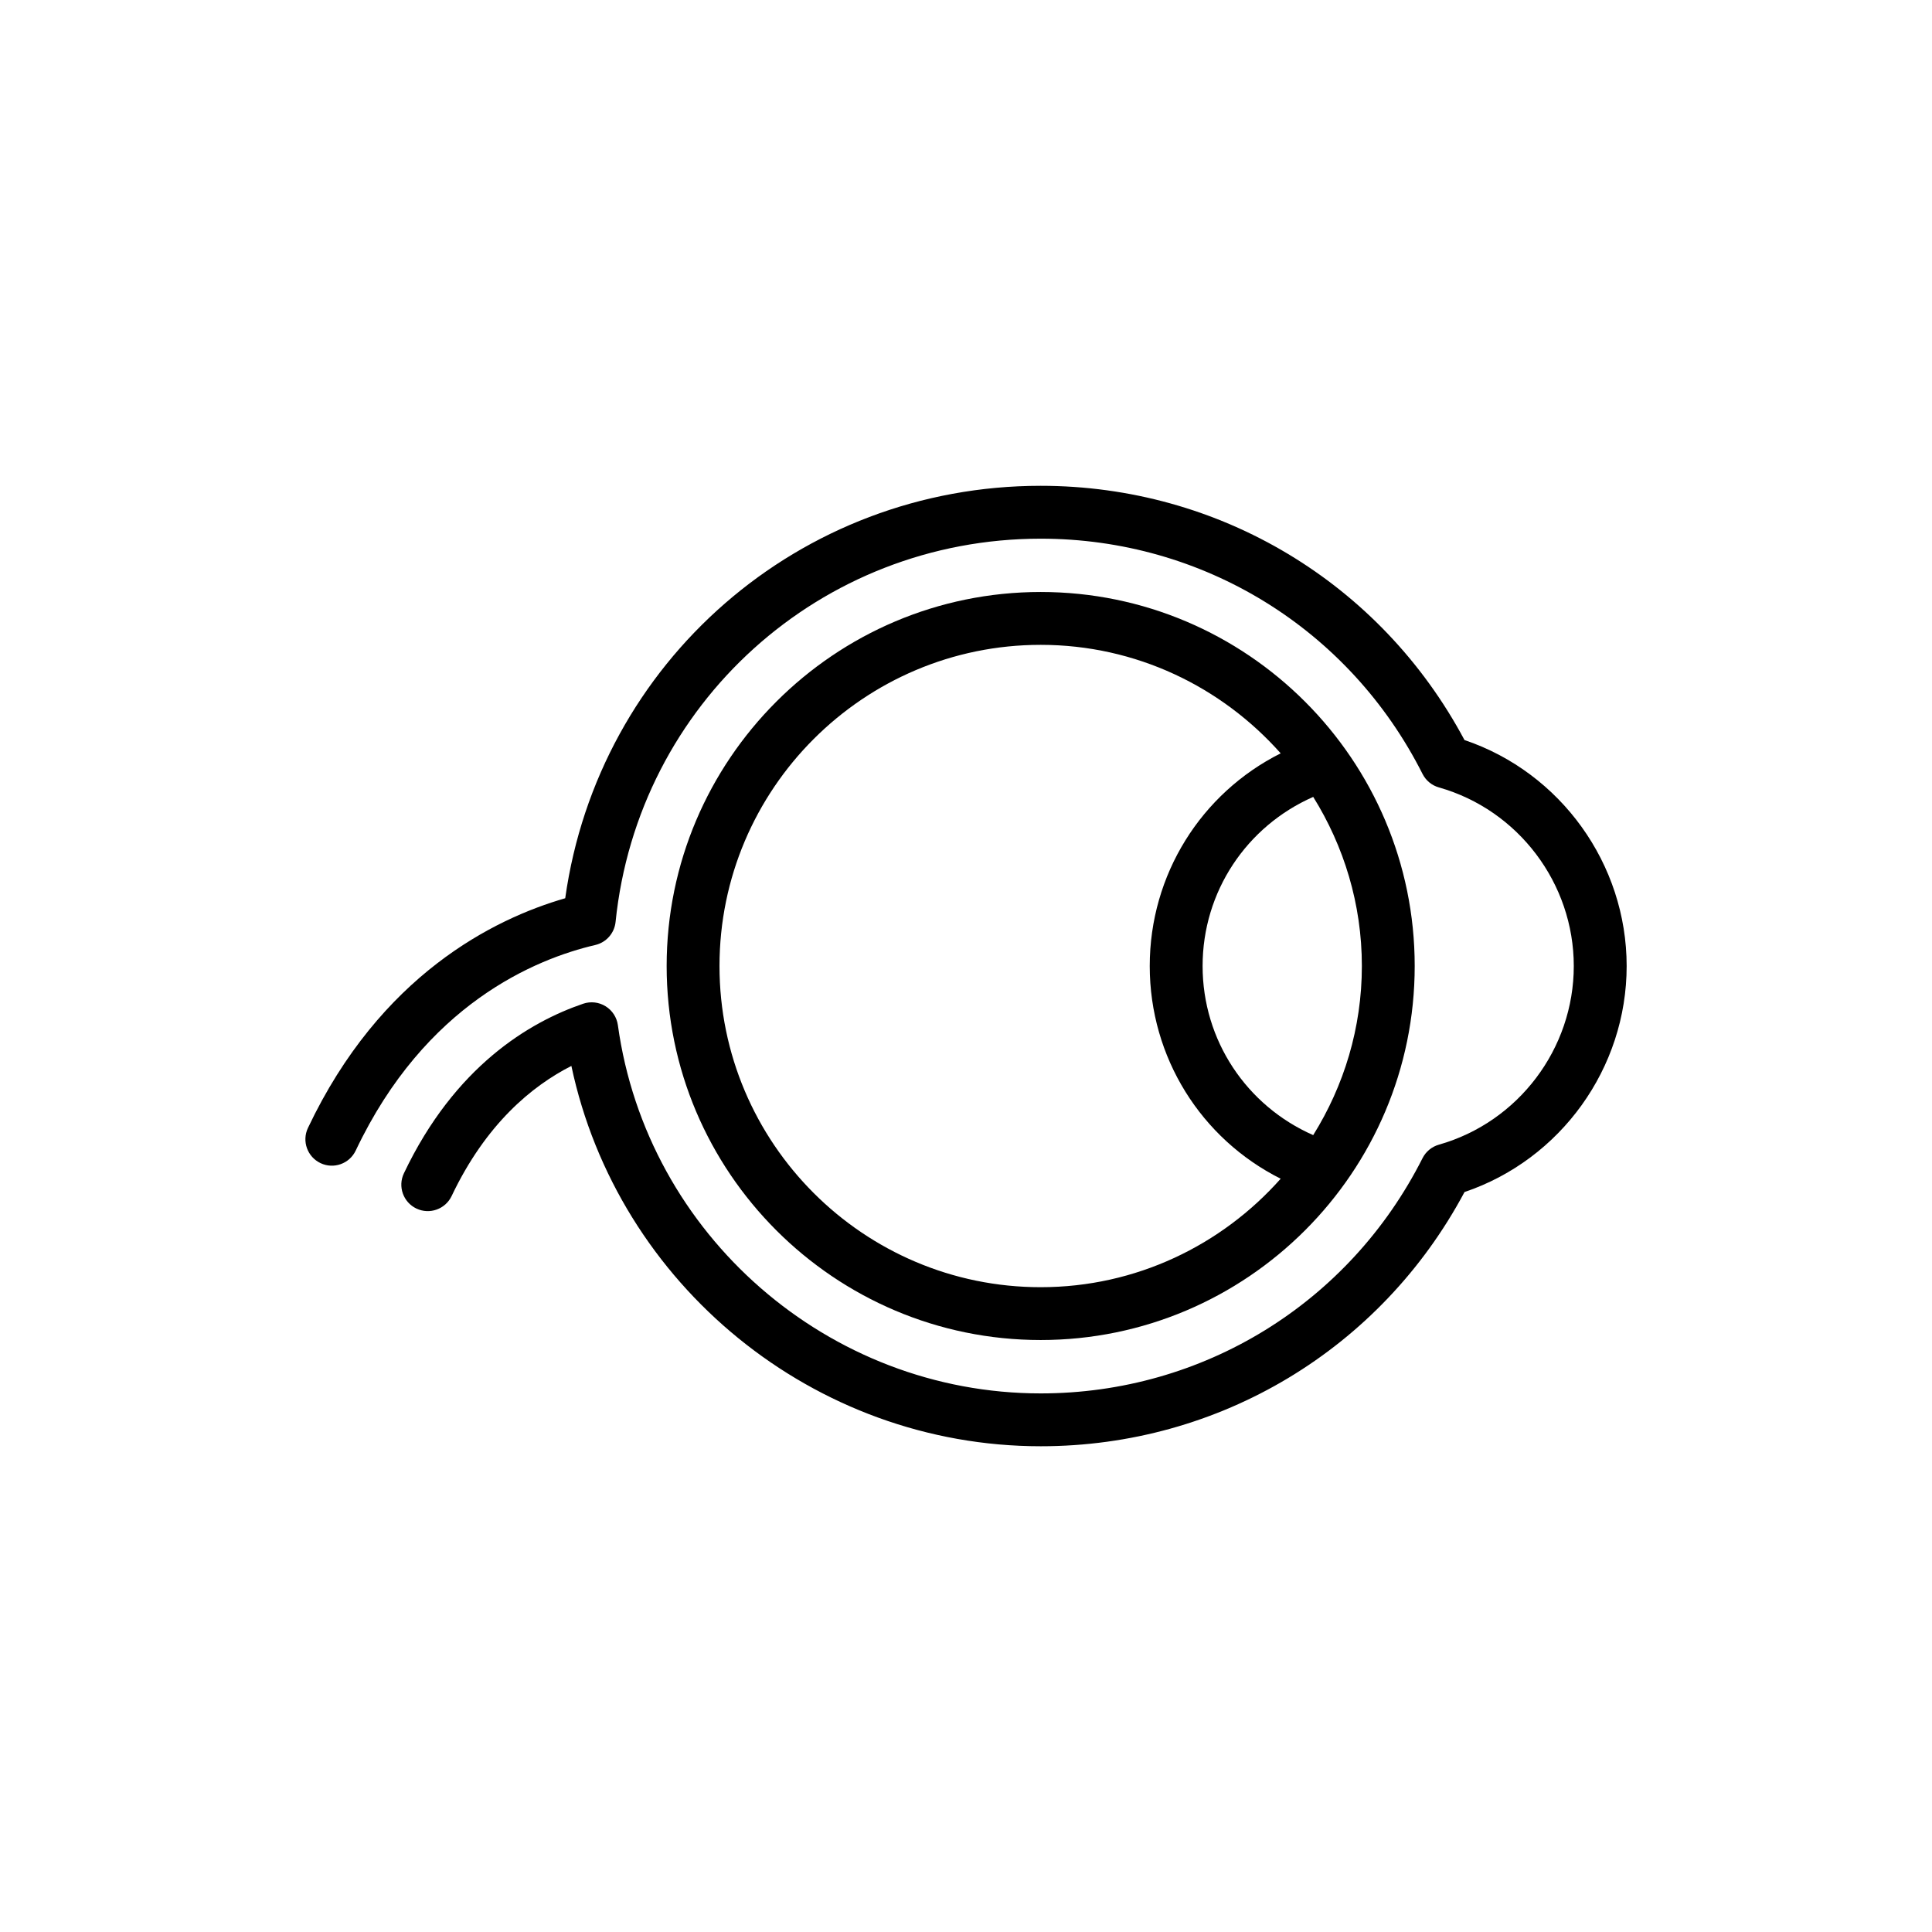
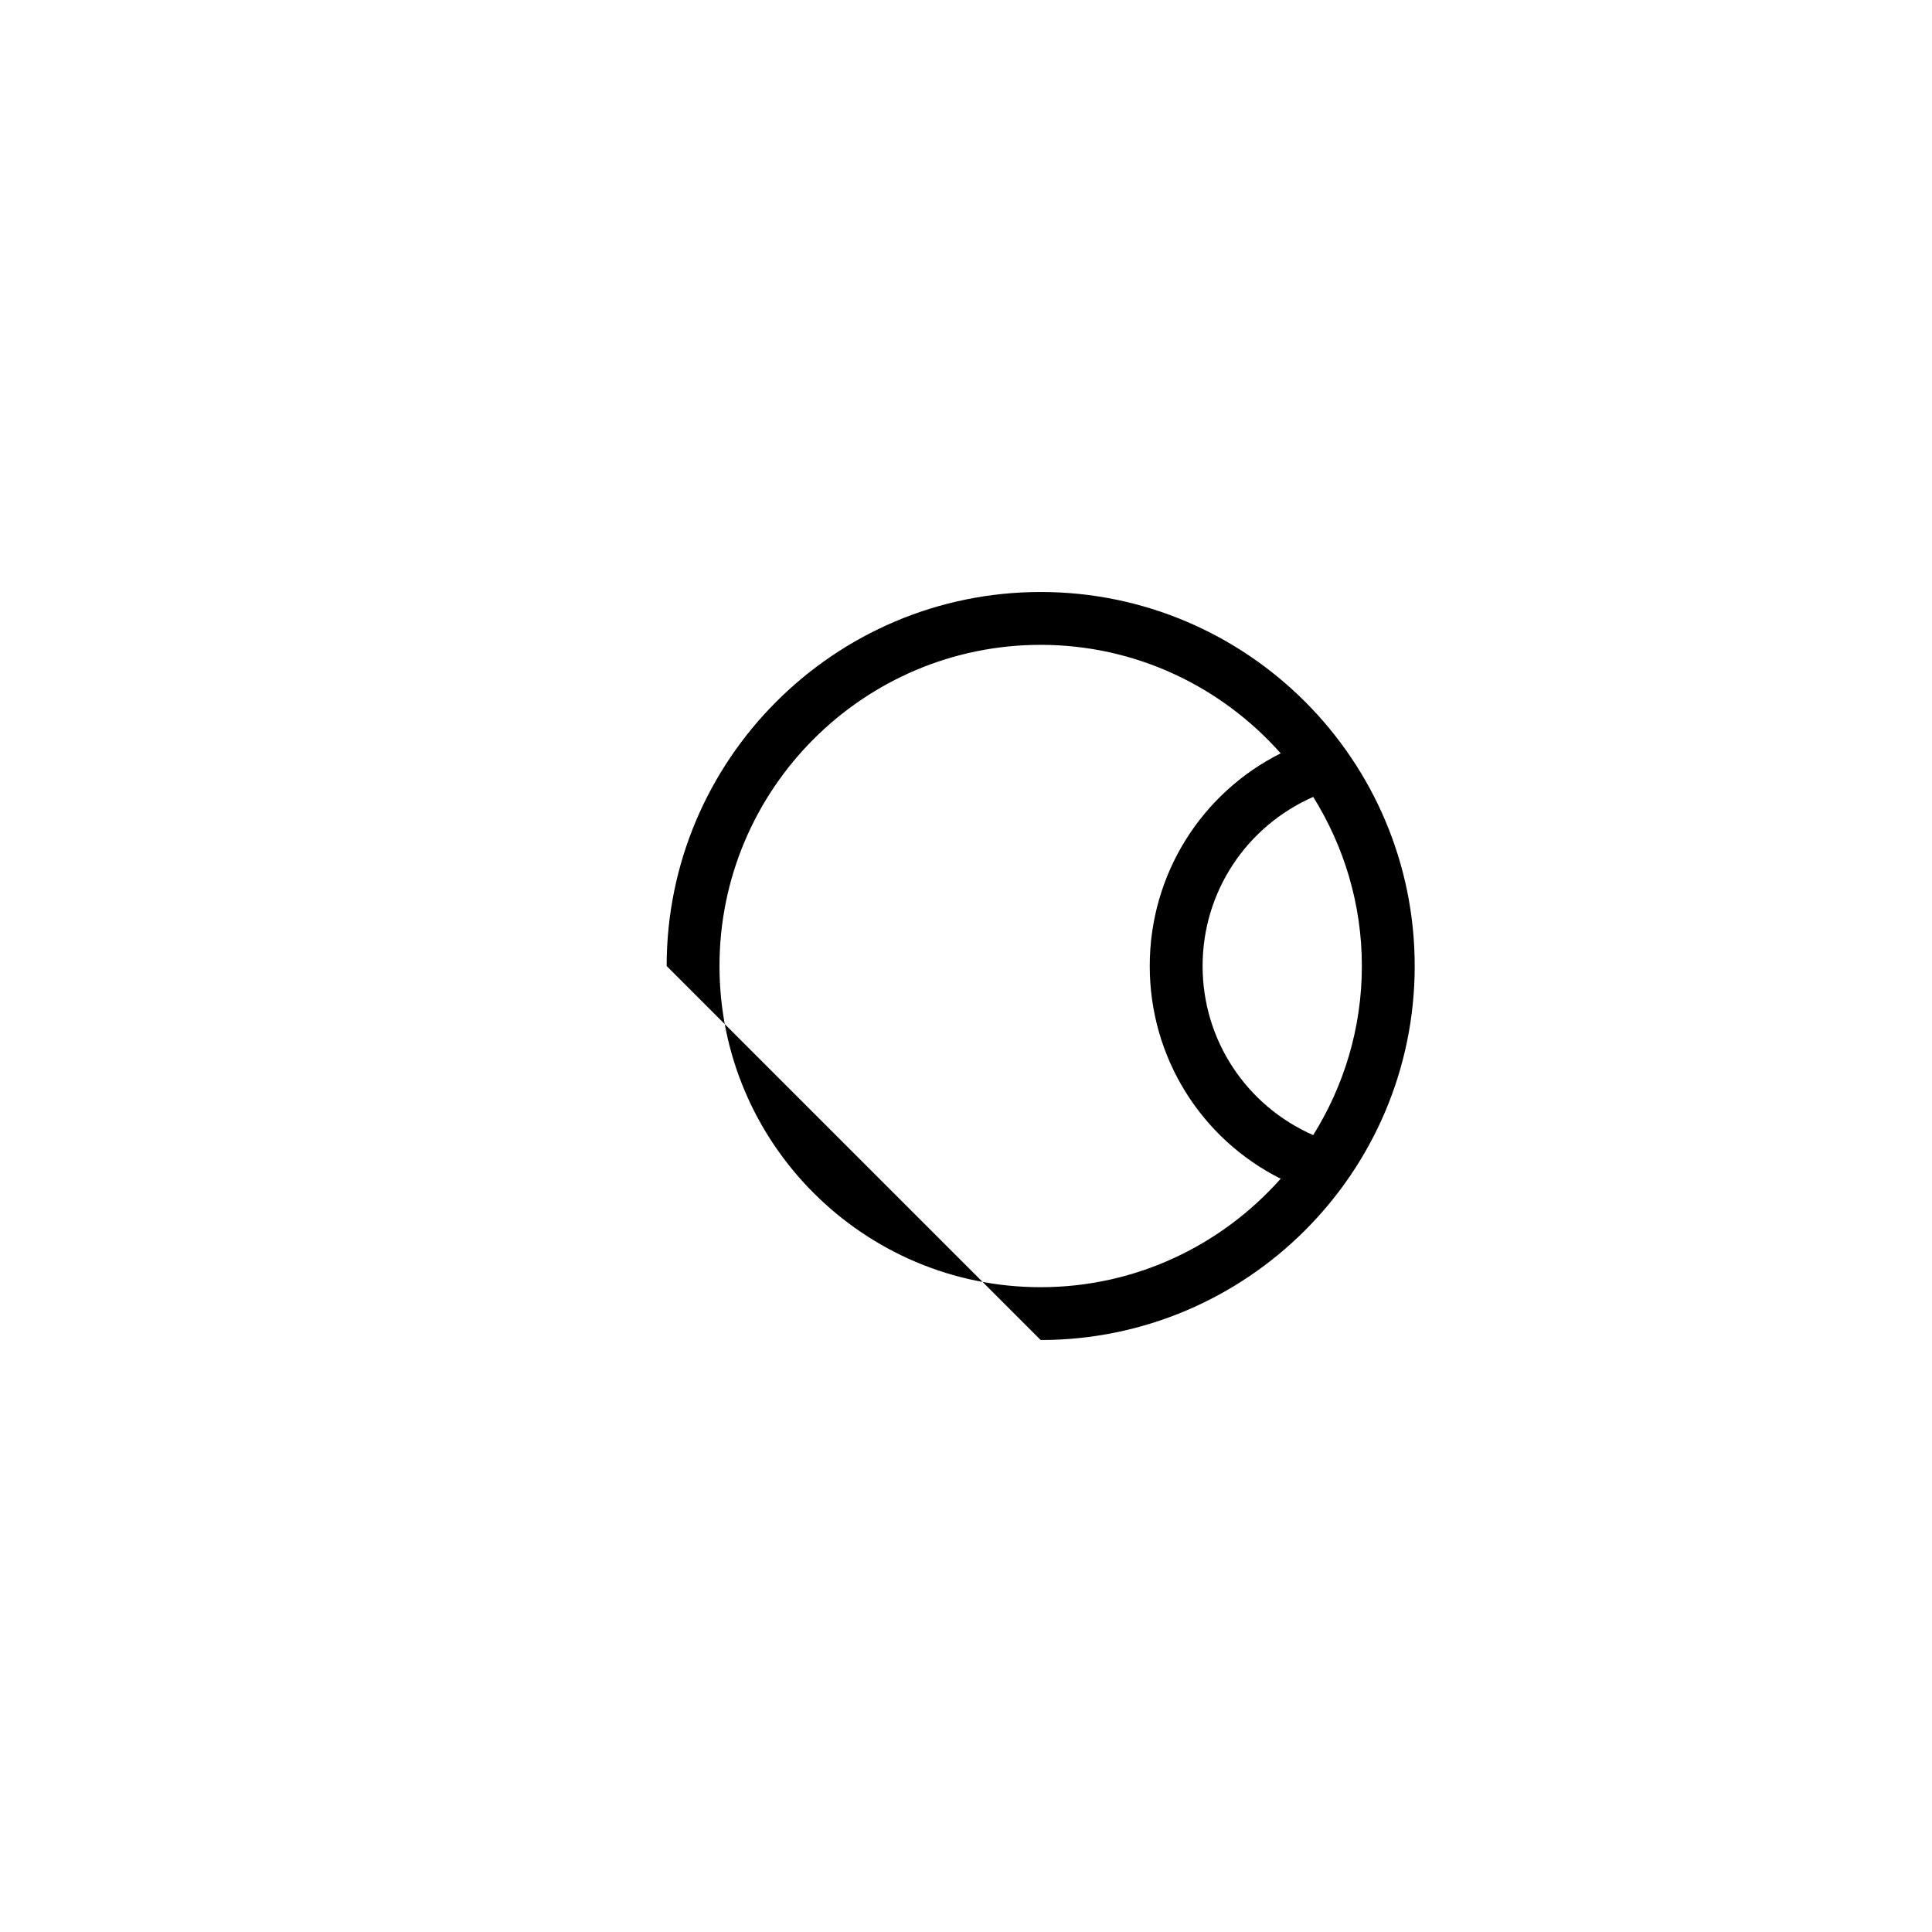
<svg xmlns="http://www.w3.org/2000/svg" fill="#000000" width="800px" height="800px" version="1.1" viewBox="144 144 512 512">
  <g>
-     <path d="m419.79 499.12c54.656 0 99.121-44.465 99.121-99.117 0-54.656-44.465-99.121-99.121-99.121s-99.121 44.465-99.121 99.121c0 54.652 44.465 99.117 99.121 99.117zm72.223-54.301c-17.68-7.781-29.312-25.125-29.312-44.816s11.633-37.035 29.316-44.816c8.117 13.035 12.891 28.359 12.891 44.816 0 16.453-4.773 31.781-12.895 44.816zm-72.223-129.93c25.305 0 48 11.164 63.602 28.75-21.082 10.578-34.699 32.152-34.699 56.367s13.613 45.785 34.699 56.367c-15.605 17.586-38.297 28.746-63.602 28.746-46.934 0-85.117-38.184-85.117-85.113 0.004-46.934 38.184-85.117 85.117-85.117z" />
-     <path d="m532.1 340.11c-22.215-41.633-64.973-67.367-112.31-67.367-63.875 0-117.21 46.645-126 109.3-18.938 5.465-48.98 20.363-68.18 60.871-1.656 3.496-0.164 7.668 3.332 9.328 3.488 1.656 7.668 0.168 9.328-3.332 18.391-38.809 47.672-50.789 63.488-54.477 2.914-0.68 5.07-3.137 5.375-6.109 5.918-57.906 54.352-101.57 112.66-101.57 43.02 0 81.793 23.887 101.19 62.336 0.883 1.75 2.453 3.051 4.34 3.582 21.047 5.969 35.746 25.438 35.746 47.34 0 21.906-14.699 41.367-35.746 47.336-1.883 0.531-3.457 1.832-4.34 3.582-19.398 38.445-58.172 62.336-101.19 62.336-56.191 0-104.36-41.957-112.05-97.598-0.289-2.07-1.484-3.91-3.262-5.004-1.773-1.098-3.957-1.344-5.938-0.668-14.238 4.856-34.035 16.594-47.508 44.949-1.66 3.496-0.172 7.668 3.32 9.332 3.492 1.66 7.668 0.176 9.332-3.32 9.059-19.066 21.246-29.145 31.734-34.477 12.309 58.055 64.258 100.79 124.38 100.79 47.336 0 90.098-25.734 112.31-67.367 25.453-8.598 42.969-32.793 42.969-59.891-0.004-27.102-17.52-51.297-42.973-59.895z" />
+     <path d="m419.79 499.12c54.656 0 99.121-44.465 99.121-99.117 0-54.656-44.465-99.121-99.121-99.121s-99.121 44.465-99.121 99.121zm72.223-54.301c-17.68-7.781-29.312-25.125-29.312-44.816s11.633-37.035 29.316-44.816c8.117 13.035 12.891 28.359 12.891 44.816 0 16.453-4.773 31.781-12.895 44.816zm-72.223-129.93c25.305 0 48 11.164 63.602 28.75-21.082 10.578-34.699 32.152-34.699 56.367s13.613 45.785 34.699 56.367c-15.605 17.586-38.297 28.746-63.602 28.746-46.934 0-85.117-38.184-85.117-85.113 0.004-46.934 38.184-85.117 85.117-85.117z" />
  </g>
</svg>